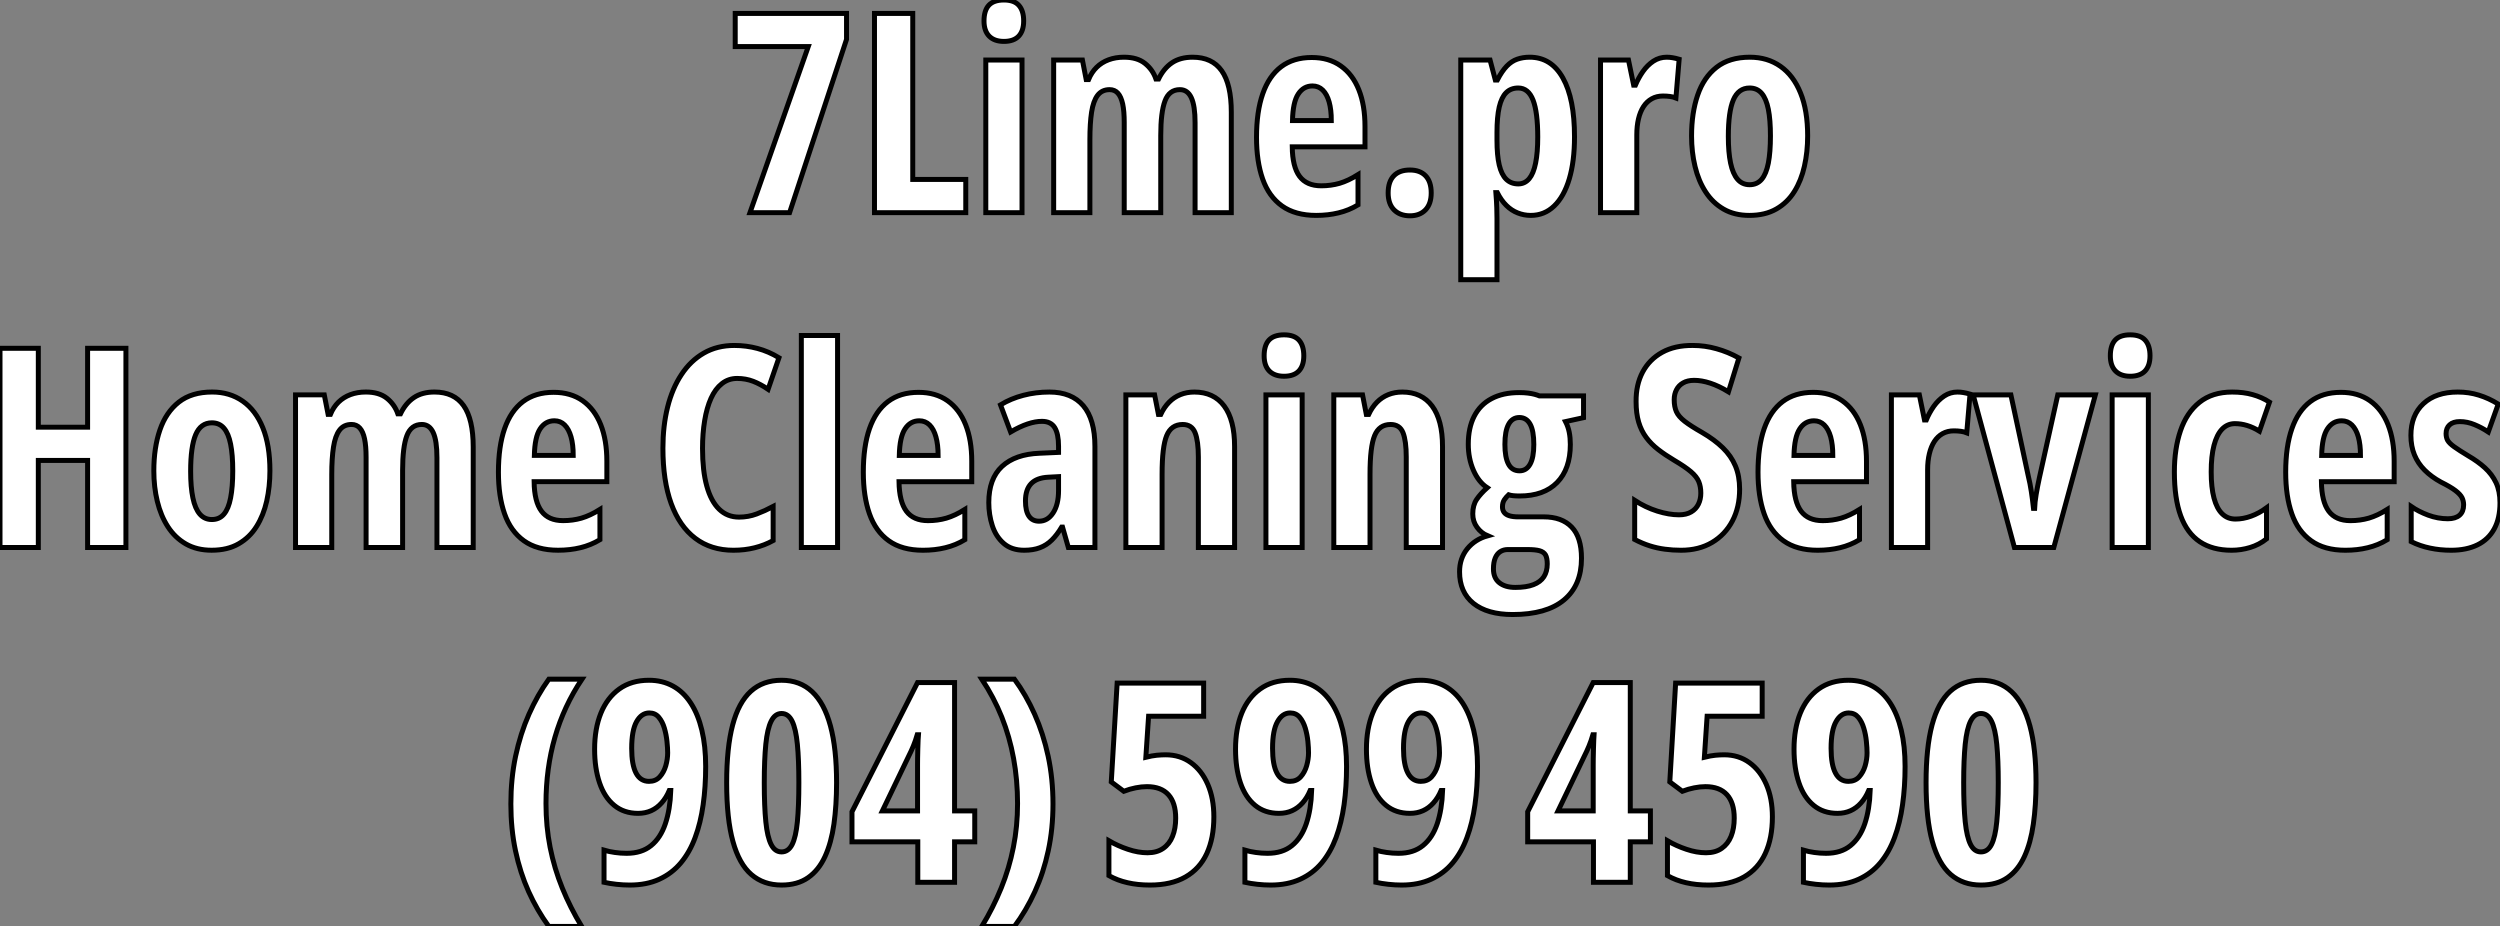
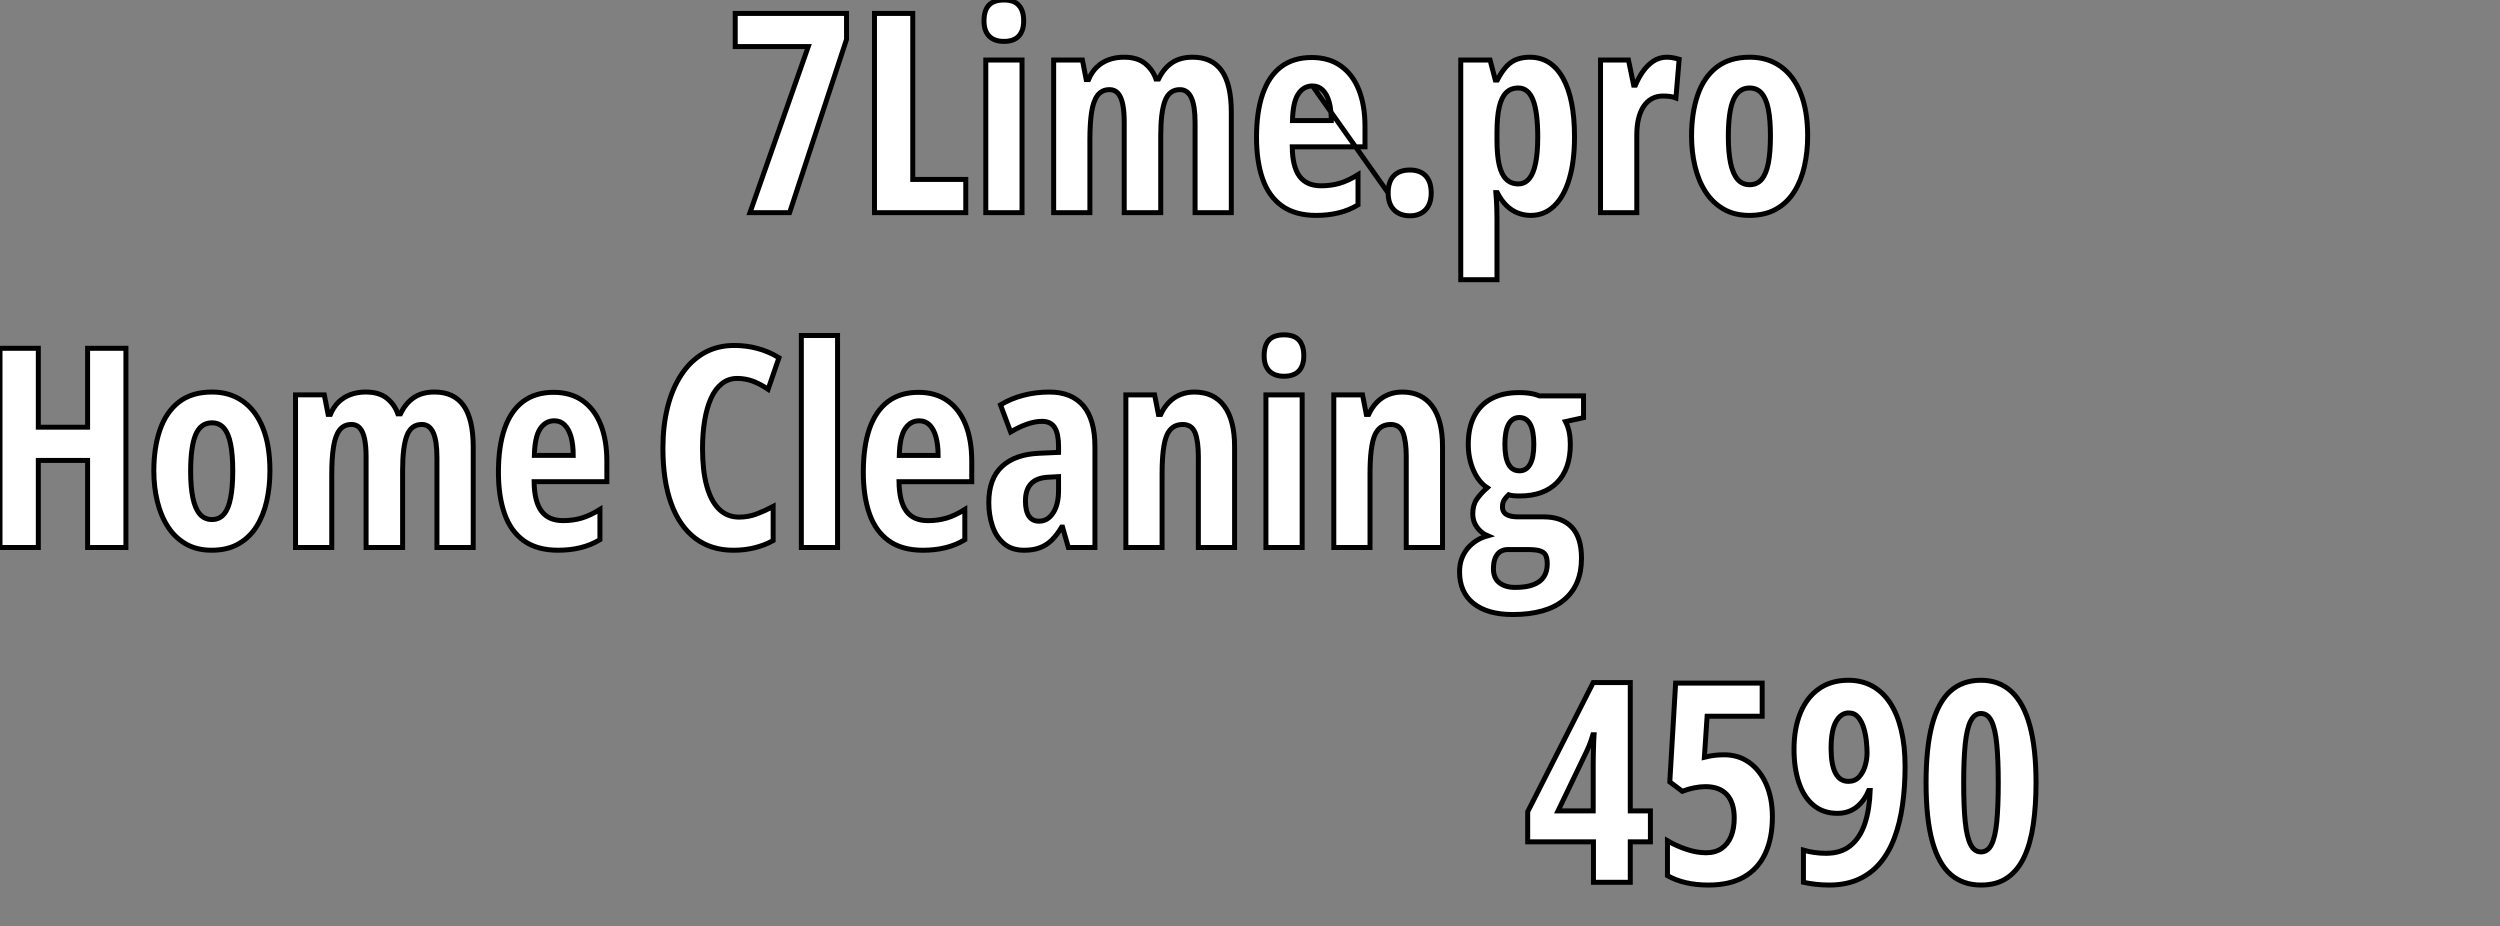
<svg xmlns="http://www.w3.org/2000/svg" viewBox="2.998 6.832 501.728 185.932">
  <rect x="2.998" y="6.832" width="501.728" height="185.932" fill="#808080" stroke="none" />
-   <path d="M12.82 0L4.87 0L16.57-33.33L1.91-33.33L1.91-39.98L24.25-39.98L24.25-34.78L12.82 0ZM48.18 0L29.86 0L29.86-39.98L37.54-39.98L37.54-6.67L48.18-6.67L48.18 0ZM52.20-30.63L59.47-30.63L59.47 0L52.20 0L52.20-30.63ZM55.84-42.68L55.84-42.68Q57.89-42.68 58.84-41.60Q59.80-40.52 59.80-38.47L59.80-38.47Q59.80-36.48 58.80-35.42Q57.80-34.37 55.84-34.37L55.84-34.37Q53.92-34.37 52.88-35.42Q51.84-36.48 51.84-38.47L51.84-38.47Q51.84-40.58 52.81-41.63Q53.79-42.68 55.84-42.68ZM93.71-31.20L93.71-31.20Q97.62-31.20 99.54-28.48Q101.47-25.76 101.47-20.15L101.47-20.15L101.47 0L94.20 0L94.20-18.02Q94.20-21.44 93.45-23.06Q92.70-24.69 91.16-24.69L91.16-24.69Q89.00-24.69 88.16-22.42Q87.31-20.15 87.31-15.50L87.31-15.50L87.31 0L79.98 0L79.98-18.10Q79.98-20.37 79.67-21.82Q79.35-23.27 78.71-23.98Q78.07-24.69 77.05-24.69L77.05-24.69Q75.50-24.69 74.63-23.54Q73.77-22.39 73.43-20.17Q73.09-17.94 73.09-14.63L73.09-14.63L73.09 0L65.82 0L65.82-30.63L71.59-30.63L72.35-26.71L72.82-26.71Q73.42-28.16 74.43-29.16Q75.44-30.16 76.84-30.68Q78.23-31.20 79.93-31.20L79.93-31.20Q82.58-31.20 84.14-29.96Q85.70-28.71 86.35-26.82L86.35-26.82L86.87-26.82Q87.91-28.96 89.56-30.08Q91.22-31.20 93.71-31.20ZM117.61-31.14L117.61-31.14Q121.05-31.14 123.44-29.45Q125.84-27.75 127.07-24.65Q128.30-21.55 128.30-17.31L128.30-17.31L128.30-13.21L113.70-13.21Q113.75-9.19 115.17-7.29Q116.59-5.39 119.52-5.39L119.52-5.39Q121.46-5.39 123.20-5.89Q124.93-6.40 126.90-7.63L126.90-7.63L126.90-1.56Q125.07-0.46 122.99 0.04Q120.91 0.55 118.51 0.55L118.51 0.55Q114.30 0.55 111.64-1.35Q108.99-3.25 107.76-6.77Q106.53-10.28 106.53-15.12L106.53-15.12Q106.53-20.29 107.78-23.86Q109.02-27.43 111.48-29.29Q113.94-31.14 117.61-31.14ZM117.77-25.43L117.77-25.43Q115.96-25.43 114.90-23.80Q113.83-22.18 113.75-18.48L113.75-18.48L121.54-18.48Q121.54-20.64 121.11-22.20Q120.67-23.76 119.82-24.60Q118.97-25.43 117.77-25.43ZM132.95-3.96L132.95-3.96Q132.95-6.21 134.07-7.38Q135.19-8.56 137.32-8.56L137.32-8.56Q139.34-8.56 140.46-7.40Q141.59-6.23 141.59-3.96L141.59-3.96Q141.59-1.75 140.44-0.56Q139.29 0.63 137.32 0.63L137.32 0.63Q135.32 0.63 134.13-0.56Q132.95-1.75 132.95-3.96ZM161.36-31.20L161.36-31.20Q165.68-31.20 168.01-27.04Q170.35-22.89 170.35-15.23L170.35-15.23Q170.35-10.31 169.30-6.78Q168.25-3.25 166.28-1.35Q164.31 0.55 161.57 0.55L161.57 0.55Q160.18 0.55 158.94 0.05Q157.69-0.44 156.67-1.45Q155.64-2.46 154.85-4.02L154.85-4.02L154.57-4.02Q154.71-2.27 154.75-0.97Q154.79 0.33 154.79 1.18L154.79 1.18L154.79 13.45L147.52 13.45L147.52-30.63L153.40-30.63L154.46-26.61L154.85-26.61Q155.78-28.41 156.75-29.41Q157.72-30.41 158.85-30.80Q159.99-31.20 161.36-31.20ZM159.06-25.02L159.06-25.02Q157.58-25.02 156.64-24.09Q155.70-23.16 155.24-21.19Q154.79-19.22 154.79-16.08L154.79-16.08L154.79-14.55Q154.79-11.51 155.24-9.57Q155.70-7.63 156.65-6.70Q157.61-5.77 159.06-5.77L159.06-5.77Q160.37-5.77 161.25-6.81Q162.12-7.85 162.54-9.94Q162.97-12.03 162.97-15.18L162.97-15.18Q162.97-20.15 162.03-22.59Q161.08-25.02 159.06-25.02ZM188.84-31.20L188.84-31.20Q189.44-31.20 190.01-31.10Q190.59-31.01 191.35-30.79L191.35-30.79L190.70-23.02Q190.15-23.24 189.51-23.32Q188.86-23.41 188.10-23.41L188.10-23.41Q186.84-23.41 185.86-22.86Q184.87-22.31 184.20-21.29Q183.53-20.26 183.19-18.83Q182.85-17.39 182.85-15.61L182.85-15.61L182.85 0L175.57 0L175.57-30.63L181.18-30.63L182.22-25.59L182.57-25.59Q183.18-27.04 184.08-28.33Q184.98-29.61 186.18-30.41Q187.39-31.20 188.84-31.20ZM217.14-15.39L217.14-15.39Q217.14-12.20 216.49-9.32Q215.85-6.45 214.47-4.24Q213.09-2.02 210.86-0.74Q208.63 0.55 205.43 0.55L205.43 0.55Q202.45 0.55 200.27-0.71Q198.08-1.97 196.66-4.17Q195.23-6.37 194.54-9.26Q193.84-12.14 193.84-15.39L193.84-15.39Q193.84-20.02 195.06-23.58Q196.27-27.15 198.86-29.18Q201.44-31.20 205.54-31.20L205.54-31.20Q209.07-31.20 211.68-29.37Q214.29-27.54 215.71-24.02Q217.14-20.51 217.14-15.39ZM201.22-15.29L201.22-15.29Q201.22-12.11 201.67-9.95Q202.13-7.79 203.07-6.70Q204.01-5.61 205.49-5.61L205.49-5.61Q206.99-5.61 207.91-6.69Q208.82-7.77 209.25-9.95Q209.67-12.14 209.67-15.39L209.67-15.39Q209.67-18.62 209.25-20.75Q208.82-22.89 207.91-23.95Q206.99-25.02 205.49-25.02L205.49-25.02Q203.25-25.02 202.23-22.64Q201.22-20.26 201.22-15.29Z" fill="white" stroke="black" transform="translate(149.553 0) scale(1 1) translate(-0.914 49.512)" />
+   <path d="M12.82 0L4.87 0L16.57-33.33L1.91-33.33L1.91-39.98L24.25-39.98L24.25-34.78L12.82 0ZM48.18 0L29.86 0L29.86-39.98L37.54-39.98L37.54-6.67L48.18-6.67L48.18 0ZM52.20-30.63L59.47-30.63L59.47 0L52.20 0L52.20-30.63ZM55.84-42.68L55.84-42.68Q57.89-42.68 58.84-41.60Q59.80-40.52 59.80-38.47L59.80-38.47Q59.80-36.48 58.80-35.42Q57.80-34.37 55.84-34.37L55.84-34.37Q53.92-34.37 52.88-35.42Q51.84-36.48 51.84-38.47L51.84-38.47Q51.84-40.58 52.81-41.63Q53.79-42.68 55.84-42.68ZM93.71-31.20L93.71-31.20Q97.62-31.20 99.54-28.48Q101.47-25.76 101.47-20.15L101.47-20.15L101.47 0L94.20 0L94.20-18.02Q94.20-21.44 93.45-23.06Q92.70-24.69 91.16-24.69L91.16-24.69Q89.00-24.69 88.16-22.42Q87.31-20.15 87.31-15.50L87.31-15.50L87.31 0L79.98 0L79.98-18.10Q79.98-20.37 79.67-21.82Q79.35-23.27 78.71-23.98Q78.07-24.69 77.05-24.69L77.05-24.69Q75.50-24.69 74.63-23.54Q73.77-22.39 73.43-20.17Q73.09-17.94 73.09-14.63L73.09-14.63L73.09 0L65.82 0L65.82-30.63L71.59-30.63L72.35-26.71L72.82-26.71Q73.42-28.16 74.43-29.16Q75.44-30.16 76.84-30.68Q78.23-31.20 79.93-31.20L79.93-31.20Q82.58-31.20 84.14-29.96Q85.70-28.71 86.35-26.82L86.35-26.82L86.87-26.82Q87.91-28.96 89.56-30.08Q91.22-31.20 93.71-31.20ZM117.61-31.14L117.61-31.14Q121.05-31.14 123.44-29.45Q125.84-27.75 127.07-24.65Q128.30-21.55 128.30-17.31L128.30-17.31L128.30-13.21L113.70-13.21Q113.75-9.19 115.17-7.29Q116.59-5.39 119.52-5.39L119.52-5.39Q121.46-5.39 123.20-5.89Q124.93-6.40 126.90-7.63L126.90-7.63L126.90-1.56Q125.07-0.46 122.99 0.04Q120.91 0.55 118.51 0.55L118.51 0.55Q114.30 0.55 111.64-1.35Q108.99-3.25 107.76-6.77Q106.53-10.28 106.53-15.12L106.53-15.12Q106.53-20.29 107.78-23.86Q109.02-27.43 111.48-29.29Q113.94-31.14 117.61-31.14ZM117.77-25.43L117.77-25.43Q115.96-25.43 114.90-23.80Q113.83-22.18 113.75-18.48L113.75-18.48L121.54-18.48Q121.54-20.64 121.11-22.20Q120.67-23.76 119.82-24.60Q118.97-25.43 117.77-25.43ZL132.95-3.96Q132.95-6.21 134.07-7.38Q135.19-8.56 137.32-8.56L137.32-8.56Q139.34-8.56 140.46-7.40Q141.59-6.23 141.59-3.96L141.59-3.96Q141.59-1.75 140.44-0.56Q139.29 0.63 137.32 0.63L137.32 0.63Q135.32 0.63 134.13-0.56Q132.95-1.75 132.95-3.96ZM161.36-31.20L161.36-31.20Q165.68-31.20 168.01-27.04Q170.35-22.89 170.35-15.23L170.35-15.23Q170.35-10.31 169.30-6.78Q168.25-3.25 166.28-1.35Q164.31 0.55 161.57 0.55L161.57 0.55Q160.18 0.55 158.94 0.05Q157.69-0.44 156.67-1.45Q155.64-2.46 154.85-4.02L154.85-4.02L154.57-4.02Q154.71-2.27 154.75-0.97Q154.79 0.33 154.79 1.18L154.79 1.18L154.79 13.45L147.52 13.45L147.52-30.63L153.40-30.63L154.46-26.61L154.85-26.61Q155.78-28.41 156.75-29.41Q157.72-30.41 158.85-30.80Q159.99-31.20 161.36-31.20ZM159.06-25.02L159.06-25.02Q157.58-25.02 156.64-24.09Q155.70-23.16 155.24-21.19Q154.79-19.22 154.79-16.08L154.79-16.08L154.79-14.55Q154.79-11.51 155.24-9.57Q155.70-7.63 156.65-6.70Q157.61-5.77 159.06-5.77L159.06-5.77Q160.37-5.77 161.25-6.81Q162.12-7.85 162.54-9.94Q162.97-12.03 162.97-15.18L162.97-15.18Q162.97-20.15 162.03-22.59Q161.08-25.02 159.06-25.02ZM188.84-31.20L188.84-31.20Q189.44-31.20 190.01-31.10Q190.59-31.01 191.35-30.79L191.35-30.79L190.70-23.02Q190.15-23.24 189.51-23.32Q188.86-23.41 188.10-23.41L188.10-23.41Q186.84-23.41 185.86-22.86Q184.87-22.31 184.20-21.29Q183.53-20.26 183.19-18.83Q182.85-17.39 182.85-15.61L182.85-15.61L182.85 0L175.57 0L175.57-30.63L181.18-30.63L182.22-25.59L182.57-25.59Q183.18-27.04 184.08-28.33Q184.98-29.61 186.18-30.41Q187.39-31.20 188.84-31.20ZM217.14-15.39L217.14-15.39Q217.14-12.20 216.49-9.32Q215.85-6.45 214.47-4.24Q213.09-2.02 210.86-0.74Q208.63 0.55 205.43 0.55L205.43 0.55Q202.45 0.55 200.27-0.71Q198.08-1.97 196.66-4.17Q195.23-6.37 194.54-9.26Q193.84-12.14 193.84-15.39L193.84-15.39Q193.84-20.02 195.06-23.58Q196.27-27.15 198.86-29.18Q201.44-31.20 205.54-31.20L205.54-31.20Q209.07-31.20 211.68-29.37Q214.29-27.54 215.71-24.02Q217.14-20.51 217.14-15.39ZM201.22-15.29L201.22-15.29Q201.22-12.11 201.67-9.95Q202.13-7.79 203.07-6.70Q204.01-5.61 205.49-5.61L205.49-5.61Q206.99-5.61 207.91-6.69Q208.82-7.77 209.25-9.95Q209.67-12.14 209.67-15.39L209.67-15.39Q209.67-18.62 209.25-20.75Q208.82-22.89 207.91-23.95Q206.99-25.02 205.49-25.02L205.49-25.02Q203.25-25.02 202.23-22.64Q201.22-20.26 201.22-15.29Z" fill="white" stroke="black" transform="translate(149.553 0) scale(1 1) translate(-0.914 49.512)" />
  <path d="M28.85-39.98L28.85 0L21.16 0L21.16-17.47L11.27-17.47L11.27 0L3.58 0L3.58-39.98L11.27-39.98L11.27-24.14L21.16-24.14L21.16-39.98L28.85-39.98ZM57.75-15.39L57.75-15.39Q57.75-12.20 57.11-9.32Q56.46-6.45 55.08-4.24Q53.70-2.02 51.47-0.74Q49.25 0.55 46.05 0.55L46.05 0.55Q43.07 0.55 40.88-0.71Q38.69-1.97 37.27-4.17Q35.85-6.37 35.15-9.26Q34.45-12.14 34.45-15.39L34.45-15.39Q34.45-20.02 35.67-23.58Q36.89-27.15 39.47-29.18Q42.05-31.20 46.16-31.20L46.16-31.20Q49.68-31.20 52.29-29.37Q54.91-27.54 56.33-24.02Q57.75-20.51 57.75-15.39ZM41.84-15.29L41.84-15.29Q41.84-12.11 42.29-9.95Q42.74-7.79 43.68-6.70Q44.63-5.61 46.10-5.61L46.10-5.61Q47.61-5.61 48.52-6.69Q49.44-7.77 49.86-9.95Q50.29-12.14 50.29-15.39L50.29-15.39Q50.29-18.62 49.86-20.75Q49.44-22.89 48.52-23.95Q47.61-25.02 46.10-25.02L46.10-25.02Q43.86-25.02 42.85-22.64Q41.84-20.26 41.84-15.29ZM90.78-31.20L90.78-31.20Q94.69-31.20 96.62-28.48Q98.55-25.76 98.55-20.15L98.55-20.15L98.55 0L91.27 0L91.27-18.02Q91.27-21.44 90.52-23.06Q89.77-24.69 88.24-24.69L88.24-24.69Q86.08-24.69 85.23-22.42Q84.38-20.15 84.38-15.50L84.38-15.50L84.38 0L77.05 0L77.05-18.10Q77.05-20.37 76.74-21.82Q76.43-23.27 75.78-23.98Q75.14-24.69 74.13-24.69L74.13-24.69Q72.57-24.69 71.71-23.54Q70.85-22.39 70.51-20.17Q70.16-17.94 70.16-14.63L70.16-14.63L70.16 0L62.89 0L62.89-30.63L68.66-30.63L69.43-26.71L69.89-26.71Q70.49-28.16 71.50-29.16Q72.52-30.16 73.91-30.68Q75.30-31.20 77-31.20L77-31.20Q79.65-31.20 81.21-29.96Q82.77-28.71 83.43-26.82L83.43-26.82L83.95-26.82Q84.98-28.96 86.64-30.08Q88.29-31.20 90.78-31.20ZM114.68-31.14L114.68-31.14Q118.13-31.14 120.52-29.45Q122.91-27.75 124.14-24.65Q125.37-21.55 125.37-17.31L125.37-17.31L125.37-13.21L110.77-13.21Q110.82-9.19 112.25-7.29Q113.67-5.39 116.59-5.39L116.59-5.39Q118.54-5.39 120.27-5.89Q122.01-6.40 123.98-7.63L123.98-7.63L123.98-1.56Q122.14-0.46 120.07 0.04Q117.99 0.55 115.58 0.55L115.58 0.55Q111.37 0.55 108.72-1.35Q106.07-3.25 104.84-6.77Q103.61-10.28 103.61-15.12L103.61-15.12Q103.61-20.29 104.85-23.86Q106.09-27.43 108.55-29.29Q111.02-31.14 114.68-31.14ZM114.84-25.43L114.84-25.43Q113.04-25.43 111.97-23.80Q110.91-22.18 110.82-18.48L110.82-18.48L118.62-18.48Q118.62-20.64 118.18-22.20Q117.74-23.76 116.89-24.60Q116.05-25.43 114.84-25.43Z" fill="white" stroke="black" transform="translate(0 67.2) scale(1 1) translate(-0.582 49.508)" />
  <path d="M17.31-33.93L17.31-33.93Q15.56-33.93 14.25-32.89Q12.93-31.86 12.07-29.96Q11.21-28.05 10.79-25.48Q10.36-22.91 10.36-19.88L10.36-19.88Q10.36-15.42 11.21-12.35Q12.06-9.27 13.70-7.68Q15.34-6.10 17.69-6.10L17.69-6.10Q19.55-6.10 21.22-6.73Q22.89-7.36 24.53-8.23L24.53-8.23L24.53-1.39Q22.80-0.44 20.82 0.05Q18.84 0.55 16.57 0.55L16.57 0.55Q12.06 0.55 8.90-1.85Q5.74-4.24 4.07-8.82Q2.41-13.40 2.41-19.93L2.41-19.93Q2.41-24.42 3.35-28.18Q4.29-31.94 6.13-34.71Q7.96-37.49 10.62-39.02Q13.29-40.55 16.73-40.55L16.73-40.55Q19.14-40.55 21.38-39.95Q23.63-39.35 25.70-38.09L25.70-38.09L23.52-31.75Q22.04-32.76 20.54-33.35Q19.03-33.93 17.31-33.93ZM37.46-42.55L37.46 0L30.19 0L30.19-42.55L37.46-42.55ZM53.70-31.14L53.70-31.14Q57.15-31.14 59.54-29.45Q61.93-27.75 63.16-24.65Q64.39-21.55 64.39-17.31L64.39-17.31L64.39-13.21L49.79-13.21Q49.85-9.19 51.27-7.29Q52.69-5.39 55.62-5.39L55.62-5.39Q57.56-5.39 59.29-5.89Q61.03-6.40 63-7.63L63-7.63L63-1.56Q61.17-0.46 59.09 0.04Q57.01 0.55 54.61 0.55L54.61 0.55Q50.39 0.55 47.74-1.35Q45.09-3.25 43.86-6.77Q42.63-10.28 42.63-15.12L42.63-15.12Q42.63-20.29 43.87-23.86Q45.12-27.43 47.58-29.29Q50.04-31.14 53.70-31.14ZM53.87-25.43L53.87-25.43Q52.06-25.43 51.00-23.80Q49.93-22.18 49.85-18.48L49.85-18.48L57.64-18.48Q57.64-20.64 57.20-22.20Q56.77-23.76 55.92-24.60Q55.07-25.43 53.87-25.43ZM79.98-31.20L79.98-31.20Q84.44-31.20 86.78-28.45Q89.11-25.70 89.11-20.26L89.11-20.26L89.11 0L83.78 0L82.61-4.10L82.44-4.10Q81.51-2.54 80.46-1.50Q79.41-0.46 78.07 0.04Q76.73 0.55 74.92 0.55L74.92 0.55Q72.38 0.55 70.81-0.82Q69.23-2.19 68.52-4.38Q67.81-6.56 67.81-9.02L67.81-9.02Q67.81-13.81 70.46-16.27Q73.12-18.73 78.01-18.92L78.01-18.92L81.81-19.09L81.81-20.32Q81.81-22.83 81.03-24.08Q80.25-25.32 78.48-25.32L78.48-25.32Q77.16-25.32 75.61-24.80Q74.05-24.28 72.19-23.19L72.19-23.19L70.16-28.63Q72.24-29.89 74.73-30.54Q77.22-31.20 79.98-31.20ZM81.81-11.43L81.81-14.22L79.76-14.11Q77.44-14 76.30-12.81Q75.17-11.62 75.17-9.35L75.17-9.35Q75.17-7.30 75.87-6.29Q76.56-5.28 77.90-5.28L77.90-5.28Q79.63-5.28 80.72-6.95Q81.81-8.61 81.81-11.43L81.81-11.43ZM109.07-31.20L109.07-31.20Q112.96-31.20 115.05-28.40Q117.14-25.59 117.14-20.26L117.14-20.26L117.14 0L109.87 0L109.87-18.16Q109.87-21.38 109.21-23.04Q108.55-24.69 106.72-24.69L106.72-24.69Q104.43-24.69 103.51-22.45Q102.59-20.21 102.59-14.74L102.59-14.74L102.59 0L95.32 0L95.32-30.63L101.09-30.63L101.86-26.71L102.32-26.71Q103.00-28.16 103.99-29.16Q104.97-30.16 106.26-30.68Q107.54-31.20 109.07-31.20ZM123.43-30.63L130.70-30.63L130.70 0L123.43 0L123.43-30.63ZM127.07-42.68L127.07-42.68Q129.12-42.68 130.07-41.60Q131.03-40.52 131.03-38.47L131.03-38.47Q131.03-36.48 130.03-35.42Q129.04-34.37 127.07-34.37L127.07-34.37Q125.15-34.37 124.11-35.42Q123.07-36.48 123.07-38.47L123.07-38.47Q123.07-40.58 124.04-41.63Q125.02-42.68 127.07-42.68ZM150.80-31.20L150.80-31.20Q154.68-31.20 156.78-28.40Q158.87-25.59 158.87-20.26L158.87-20.26L158.87 0L151.59 0L151.59-18.16Q151.59-21.38 150.94-23.04Q150.28-24.69 148.45-24.69L148.45-24.69Q146.15-24.69 145.24-22.45Q144.32-20.21 144.32-14.74L144.32-14.74L144.32 0L137.05 0L137.05-30.63L142.82-30.63L143.58-26.71L144.05-26.71Q144.73-28.16 145.71-29.16Q146.70-30.16 147.98-30.68Q149.27-31.20 150.80-31.20ZM172.95 13.45L172.95 13.45Q167.86 13.45 165.07 11.21Q162.29 8.97 162.29 4.87L162.29 4.87Q162.29 2.19 163.83 0.27Q165.38-1.64 167.92-2.35L167.92-2.35Q166.63-2.90 165.79-4.06Q164.94-5.22 164.94-6.75L164.94-6.75Q164.94-8.50 165.72-9.65Q166.50-10.80 167.84-12.00L167.84-12.00Q166.11-13.13 165.07-15.50Q164.04-17.88 164.04-20.73L164.04-20.73Q164.04-24.01 165.22-26.33Q166.41-28.66 168.70-29.87Q170.98-31.09 174.26-31.09L174.26-31.09Q175.27-31.09 176.03-30.99Q176.78-30.90 177.34-30.75Q177.90-30.60 178.31-30.43L178.31-30.43L187.17-30.43L187.17-26.06L183.56-25.27Q184.08-24.25 184.30-23.13Q184.52-22.01 184.52-20.67L184.52-20.67Q184.52-15.75 181.86-13.04Q179.21-10.34 174.34-10.34L174.34-10.34Q172.84-10.34 172.13-10.58L172.13-10.58Q171.69-10.17 171.29-9.60Q170.90-9.02 170.90-8.15L170.90-8.15Q170.90-7.49 171.24-7.04Q171.58-6.59 172.29-6.37Q173.00-6.15 174.07-6.15L174.07-6.15L179.16-6.15Q182.82-6.15 184.79-4.10Q186.76-2.05 186.76 2.16L186.76 2.16Q186.76 7.60 183.24 10.53Q179.73 13.45 172.95 13.45ZM173.47 8.01L173.47 8.01Q175.68 8.01 177.11 7.46Q178.53 6.92 179.21 5.87Q179.89 4.81 179.89 3.31L179.89 3.31Q179.89 2.11 179.54 1.49Q179.18 0.88 178.32 0.64Q177.46 0.41 175.96 0.41L175.96 0.41L171.96 0.41Q171.12 0.41 170.46 0.83Q169.80 1.26 169.45 2.11Q169.09 2.95 169.09 4.29L169.09 4.29Q169.09 6.13 170.27 7.07Q171.45 8.01 173.47 8.01ZM174.32-15.39L174.32-15.39Q175.71-15.39 176.45-16.73Q177.19-18.07 177.19-20.67L177.19-20.67Q177.19-23.43 176.45-24.76Q175.71-26.09 174.29-26.09L174.29-26.09Q172.87-26.09 172.13-24.73Q171.39-23.38 171.39-20.70L171.39-20.70Q171.39-18.10 172.10-16.75Q172.81-15.39 174.32-15.39Z" fill="white" stroke="black" transform="translate(134.035 67.2) scale(1 1) translate(-0.406 49.512)" />
-   <path d="M22.86-11.70L22.86-11.70Q22.86-8.09 21.41-5.33Q19.96-2.57 17.32-1.01Q14.68 0.55 11.10 0.55L11.10 0.55Q9.43 0.55 7.88 0.34Q6.32 0.14 4.81-0.34Q3.31-0.82 1.80-1.61L1.80-1.61L1.80-9.46Q3.99-8.04 6.34-7.30Q8.70-6.56 10.69-6.56L10.69-6.56Q12.17-6.56 13.14-7.14Q14.11-7.71 14.59-8.70Q15.07-9.68 15.07-10.91L15.07-10.91Q15.07-12.22 14.66-13.22Q14.25-14.22 13.08-15.22Q11.92-16.21 9.68-17.53L9.68-17.53Q7.93-18.57 6.52-19.66Q5.11-20.75 4.12-22.08Q3.12-23.41 2.60-25.16Q2.08-26.91 2.08-29.29L2.08-29.29Q2.05-32.68 3.40-35.22Q4.76-37.76 7.31-39.17Q9.87-40.58 13.45-40.55L13.45-40.55Q15.89-40.55 18.22-39.89Q20.56-39.24 22.72-38.04L22.72-38.04L20.62-31.25Q18.68-32.43 16.95-32.99Q15.23-33.55 13.73-33.55L13.73-33.55Q12.41-33.55 11.53-33.04Q10.64-32.54 10.19-31.66Q9.73-30.79 9.73-29.67L9.73-29.67Q9.73-28.25 10.17-27.26Q10.61-26.28 11.83-25.33Q13.04-24.39 15.34-23.08L15.34-23.08Q17.83-21.63 19.50-20.00Q21.16-18.38 22.01-16.37Q22.86-14.36 22.86-11.70ZM37.63-31.14L37.63-31.14Q41.07-31.14 43.46-29.45Q45.86-27.75 47.09-24.65Q48.32-21.55 48.32-17.31L48.32-17.31L48.32-13.21L33.71-13.21Q33.77-9.19 35.19-7.29Q36.61-5.39 39.54-5.39L39.54-5.39Q41.48-5.39 43.22-5.89Q44.95-6.40 46.92-7.63L46.92-7.63L46.92-1.56Q45.09-0.46 43.01 0.04Q40.93 0.55 38.53 0.55L38.53 0.55Q34.32 0.55 31.66-1.35Q29.01-3.25 27.78-6.77Q26.55-10.28 26.55-15.12L26.55-15.12Q26.55-20.29 27.79-23.86Q29.04-27.43 31.50-29.29Q33.96-31.14 37.63-31.14ZM37.79-25.43L37.79-25.43Q35.98-25.43 34.92-23.80Q33.85-22.18 33.77-18.48L33.77-18.48L41.56-18.48Q41.56-20.64 41.13-22.20Q40.69-23.76 39.84-24.60Q38.99-25.43 37.79-25.43ZM66.58-31.20L66.58-31.20Q67.18-31.20 67.76-31.10Q68.33-31.01 69.10-30.79L69.10-30.79L68.44-23.02Q67.89-23.24 67.25-23.32Q66.61-23.41 65.84-23.41L65.84-23.41Q64.59-23.41 63.60-22.86Q62.62-22.31 61.95-21.29Q61.28-20.26 60.94-18.83Q60.59-17.39 60.59-15.61L60.59-15.61L60.59 0L53.32 0L53.32-30.63L58.93-30.63L59.96-25.59L60.32-25.59Q60.92-27.04 61.82-28.33Q62.73-29.61 63.93-30.41Q65.13-31.20 66.58-31.20ZM85.91 0L78.01 0L69.73-30.63L77.30-30.63L80.77-14.44Q81.16-12.85 81.40-11.24Q81.65-9.63 81.84-7.85L81.84-7.85L82.06-7.85Q82.11-9.11 82.37-10.65Q82.63-12.20 83.02-14L83.02-14L86.71-30.63L94.25-30.63L85.91 0ZM97.62-30.63L104.89-30.63L104.89 0L97.62 0L97.62-30.63ZM101.25-42.68L101.25-42.68Q103.30-42.68 104.26-41.60Q105.22-40.52 105.22-38.47L105.22-38.47Q105.22-36.48 104.22-35.42Q103.22-34.37 101.25-34.37L101.25-34.37Q99.34-34.37 98.30-35.42Q97.26-36.48 97.26-38.47L97.26-38.47Q97.26-40.58 98.23-41.63Q99.20-42.68 101.25-42.68ZM121.60 0.55L121.60 0.55Q117.77 0.55 115.21-1.16Q112.66-2.87 111.38-6.36Q110.11-9.84 110.11-15.18L110.11-15.18Q110.11-19.82 111.34-23.45Q112.57-27.07 115.14-29.13Q117.71-31.20 121.71-31.20L121.71-31.20Q123.98-31.20 125.79-30.69Q127.61-30.19 129.20-29.18L129.20-29.18L127.18-23.35Q125.92-24.12 124.70-24.49Q123.48-24.86 122.25-24.86L122.25-24.86Q120.75-24.86 119.68-23.75Q118.62-22.64 118.06-20.49Q117.50-18.35 117.50-15.18L117.50-15.18Q117.50-12.03 118.06-9.93Q118.62-7.82 119.70-6.77Q120.78-5.71 122.36-5.71L122.36-5.71Q123.92-5.71 125.51-6.29Q127.09-6.86 128.60-7.96L128.60-7.96L128.60-1.72Q127.12-0.55 125.30 0Q123.48 0.55 121.60 0.55ZM143.53-31.14L143.53-31.14Q146.97-31.14 149.37-29.45Q151.76-27.75 152.99-24.65Q154.22-21.55 154.22-17.31L154.22-17.31L154.22-13.21L139.62-13.21Q139.67-9.19 141.09-7.29Q142.52-5.39 145.44-5.39L145.44-5.39Q147.38-5.39 149.12-5.89Q150.86-6.40 152.82-7.63L152.82-7.63L152.82-1.56Q150.99-0.46 148.91 0.04Q146.84 0.55 144.43 0.55L144.43 0.55Q140.22 0.55 137.57-1.35Q134.91-3.25 133.68-6.77Q132.45-10.28 132.45-15.12L132.45-15.12Q132.45-20.29 133.70-23.86Q134.94-27.43 137.40-29.29Q139.86-31.14 143.53-31.14ZM143.69-25.43L143.69-25.43Q141.89-25.43 140.82-23.80Q139.75-22.18 139.67-18.48L139.67-18.48L147.46-18.48Q147.46-20.64 147.03-22.20Q146.59-23.76 145.74-24.60Q144.89-25.43 143.69-25.43ZM175.46-8.97L175.46-8.97Q175.46-5.85 174.30-3.73Q173.14-1.61 170.94-0.53Q168.74 0.55 165.65 0.55L165.65 0.55Q163.43 0.55 161.42 0.12Q159.41-0.30 157.64-1.18L157.64-1.18L157.64-8.23Q159.11-7.22 161.05-6.49Q163.00-5.77 164.99-5.77L164.99-5.77Q166.52-5.77 167.34-6.48Q168.16-7.19 168.16-8.56L168.16-8.56Q168.16-9.32 167.84-9.99Q167.51-10.66 166.52-11.42Q165.54-12.17 163.57-13.15L163.57-13.15Q161.68-14.19 160.34-15.53Q159.00-16.87 158.29-18.59Q157.58-20.32 157.58-22.50L157.58-22.50Q157.58-26.55 160.10-28.88Q162.61-31.20 166.99-31.20L166.99-31.20Q169.23-31.20 171.21-30.58Q173.20-29.97 175.11-28.79L175.11-28.79L173.11-23.19Q171.80-24.06 170.35-24.66Q168.90-25.27 167.40-25.27L167.40-25.27Q166.06-25.27 165.35-24.62Q164.64-23.98 164.64-22.86L164.64-22.86Q164.64-22.07 164.96-21.49Q165.29-20.92 166.26-20.22Q167.23-19.52 169.12-18.38L169.12-18.38Q171.01-17.28 172.43-16.00Q173.85-14.71 174.66-13.02Q175.46-11.32 175.46-8.97Z" fill="white" stroke="black" transform="translate(330.07 67.2) scale(1 1) translate(-0.805 49.512)" />
-   <path d="M2.52-15.72L2.52-15.72Q2.52-20.81 3.47-25.32Q4.43-29.83 6.15-33.73Q7.88-37.63 10.14-40.77L10.14-40.77L16.79-40.77Q13.15-35.33 11.36-29.09Q9.57-22.86 9.57-15.80L9.57-15.80Q9.57-11.24 10.40-7.01Q11.24-2.79 12.84 1.15Q14.44 5.09 16.73 8.86L16.73 8.86L10.14 8.86Q7.79 5.63 6.08 1.85Q4.38-1.94 3.45-6.33Q2.52-10.72 2.52-15.72ZM41.62-23.24L41.62-23.24Q41.62-19.17 41.11-15.56Q40.61-11.95 39.51-9.00Q38.42-6.04 36.64-3.91Q34.86-1.78 32.32-0.62Q29.78 0.55 26.39 0.55L26.39 0.55Q25.07 0.55 23.72 0.40Q22.37 0.25 21.22 0L21.22 0L21.22-6.45Q22.23-6.15 23.39-5.99Q24.55-5.82 25.76-5.82L25.76-5.82Q28.77-5.82 30.67-7.37Q32.57-8.91 33.52-11.74Q34.48-14.57 34.62-18.43L34.62-18.43L34.32-18.43Q33.69-16.95 32.77-15.93Q31.86-14.90 30.68-14.37Q29.50-13.84 28.05-13.84L28.05-13.84Q25.21-13.84 23.26-15.45Q21.30-17.06 20.32-19.97Q19.33-22.89 19.33-26.71L19.33-26.71Q19.33-30.84 20.59-33.95Q21.85-37.05 24.28-38.80Q26.71-40.55 30.24-40.55L30.24-40.55Q32.92-40.55 35.04-39.39Q37.16-38.23 38.62-35.98Q40.09-33.74 40.85-30.54Q41.62-27.34 41.62-23.24ZM30.30-33.99L30.30-33.99Q28.74-33.99 27.75-32.24Q26.77-30.49 26.77-26.88L26.77-26.88Q26.77-23.60 27.64-21.93Q28.52-20.26 30.24-20.26L30.24-20.26Q31.58-20.26 32.40-21.16Q33.22-22.07 33.61-23.39Q33.99-24.72 33.99-25.98L33.99-25.98Q33.99-26.93 33.85-28.29Q33.71-29.64 33.33-30.94Q32.95-32.24 32.22-33.11Q31.50-33.99 30.30-33.99ZM67.89-19.99L67.89-19.99Q67.89-15.45 67.36-11.69Q66.83-7.93 65.57-5.18Q64.31-2.43 62.18-0.94Q60.05 0.55 56.85 0.55L56.85 0.55Q53.24 0.55 50.79-1.56Q48.34-3.66 47.09-8.19Q45.83-12.71 45.83-19.99L45.83-19.99Q45.83-27.02 47.03-31.57Q48.23-36.12 50.68-38.34Q53.13-40.55 56.85-40.55L56.85-40.55Q60.54-40.55 62.99-38.25Q65.43-35.96 66.66-31.39Q67.89-26.82 67.89-19.99ZM53.38-19.99L53.38-19.99Q53.38-15.23 53.69-12.15Q54.00-9.08 54.76-7.59Q55.51-6.10 56.85-6.10L56.85-6.10Q58.21-6.10 58.97-7.59Q59.72-9.08 60.02-12.15Q60.32-15.23 60.32-19.99L60.32-19.99Q60.32-24.61 60.02-27.70Q59.72-30.79 58.97-32.33Q58.21-33.88 56.85-33.88L56.85-33.88Q55.54-33.88 54.77-32.35Q54.00-30.82 53.69-27.73Q53.38-24.64 53.38-19.99ZM95.62-14.33L95.62-8.12L91.57-8.12L91.57 0L84.19 0L84.19-8.12L70.98-8.12L70.98-14.16L84.14-40.09L91.57-40.09L91.57-14.33L95.62-14.33ZM77.08-14.33L84.14-14.33L84.14-23.57Q84.14-23.98 84.15-24.87Q84.16-25.76 84.19-26.76Q84.22-27.75 84.25-28.55Q84.27-29.34 84.30-29.61L84.30-29.61L84.08-29.61Q83.73-28.41 83.29-27.34Q82.85-26.28 82.36-25.32L82.36-25.32L77.08-14.33ZM111.32-15.72L111.32-15.72Q111.32-10.75 110.37-6.34Q109.43-1.94 107.69 1.86Q105.96 5.66 103.58 8.86L103.58 8.86L97.04 8.86Q99.34 5.06 100.94 1.12Q102.54-2.82 103.37-7.03Q104.21-11.24 104.21-15.80L104.21-15.80Q104.21-20.54 103.41-24.87Q102.62-29.20 101.04-33.17Q99.45-37.13 97.04-40.77L97.04-40.77L103.58-40.77Q105.90-37.63 107.64-33.73Q109.38-29.83 110.35-25.31Q111.32-20.78 111.32-15.72Z" fill="white" stroke="black" transform="translate(103.518 134.4) scale(1 1) translate(-0.516 49.504)" />
-   <path d="M14.11-25.59L14.11-25.59Q17.01-25.59 19.18-24.02Q21.36-22.45 22.57-19.65Q23.79-16.84 23.79-13.15L23.79-13.15Q23.79-8.86 22.37-5.78Q20.95-2.71 18.10-1.08Q15.26 0.55 10.96 0.55L10.96 0.55Q8.50 0.55 6.47 0.08Q4.43-0.38 2.73-1.34L2.73-1.34L2.73-8.34Q4.51-7.30 6.55-6.62Q8.59-5.93 10.47-5.93L10.47-5.93Q12.36-5.93 13.62-6.81Q14.88-7.68 15.50-9.24Q16.13-10.80 16.13-12.88L16.13-12.88Q16.13-15.97 14.67-17.58Q13.21-19.20 10.36-19.20L10.36-19.20Q9.27-19.20 8.09-18.96Q6.92-18.73 5.71-18.27L5.71-18.27L3.20-20.15L4.38-39.98L21.74-39.98L21.74-33.33L10.69-33.33L10.14-25.10Q11.35-25.40 12.33-25.50Q13.32-25.59 14.11-25.59ZM50.42-23.24L50.42-23.24Q50.42-19.17 49.92-15.56Q49.41-11.95 48.32-9.00Q47.22-6.04 45.45-3.91Q43.67-1.78 41.13-0.62Q38.58 0.55 35.19 0.55L35.19 0.55Q33.88 0.55 32.53 0.40Q31.17 0.25 30.02 0L30.02 0L30.02-6.45Q31.04-6.15 32.20-5.99Q33.36-5.82 34.56-5.82L34.56-5.82Q37.57-5.82 39.47-7.37Q41.37-8.91 42.33-11.74Q43.29-14.57 43.42-18.43L43.42-18.43L43.12-18.43Q42.49-16.95 41.58-15.93Q40.66-14.90 39.48-14.37Q38.31-13.84 36.86-13.84L36.86-13.84Q34.02-13.84 32.06-15.45Q30.11-17.06 29.12-19.97Q28.14-22.89 28.14-26.71L28.14-26.71Q28.14-30.84 29.39-33.95Q30.65-37.05 33.09-38.80Q35.52-40.55 39.05-40.55L39.05-40.55Q41.73-40.55 43.85-39.39Q45.96-38.23 47.43-35.98Q48.89-33.74 49.66-30.54Q50.42-27.34 50.42-23.24ZM39.10-33.99L39.10-33.99Q37.54-33.99 36.56-32.24Q35.57-30.49 35.57-26.88L35.57-26.88Q35.57-23.60 36.45-21.93Q37.32-20.26 39.05-20.26L39.05-20.26Q40.39-20.26 41.21-21.16Q42.03-22.07 42.41-23.39Q42.79-24.72 42.79-25.98L42.79-25.98Q42.79-26.93 42.66-28.29Q42.52-29.64 42.14-30.94Q41.75-32.24 41.03-33.11Q40.30-33.99 39.10-33.99ZM76.70-23.24L76.70-23.24Q76.70-19.17 76.19-15.56Q75.69-11.95 74.59-9.00Q73.50-6.04 71.72-3.91Q69.95-1.78 67.40-0.62Q64.86 0.55 61.47 0.55L61.47 0.55Q60.16 0.55 58.80 0.40Q57.45 0.25 56.30 0L56.30 0L56.30-6.45Q57.31-6.15 58.47-5.99Q59.64-5.82 60.84-5.82L60.84-5.82Q63.85-5.82 65.75-7.37Q67.65-8.91 68.61-11.74Q69.56-14.57 69.70-18.43L69.70-18.43L69.40-18.43Q68.77-16.95 67.85-15.93Q66.94-14.90 65.76-14.37Q64.59-13.84 63.14-13.84L63.14-13.84Q60.29-13.84 58.34-15.45Q56.38-17.06 55.40-19.97Q54.41-22.89 54.41-26.71L54.41-26.71Q54.41-30.84 55.67-33.95Q56.93-37.05 59.36-38.80Q61.80-40.55 65.32-40.55L65.32-40.55Q68.00-40.55 70.12-39.39Q72.24-38.23 73.71-35.98Q75.17-33.74 75.93-30.54Q76.70-27.34 76.70-23.24ZM65.38-33.99L65.38-33.99Q63.82-33.99 62.84-32.24Q61.85-30.49 61.85-26.88L61.85-26.88Q61.85-23.60 62.73-21.93Q63.60-20.26 65.32-20.26L65.32-20.26Q66.66-20.26 67.48-21.16Q68.30-22.07 68.69-23.39Q69.07-24.72 69.07-25.98L69.07-25.98Q69.07-26.93 68.93-28.29Q68.80-29.64 68.41-30.94Q68.03-32.24 67.31-33.11Q66.58-33.99 65.38-33.99Z" fill="white" stroke="black" transform="translate(223.553 134.4) scale(1 1) translate(-0.734 49.504)" />
  <path d="M25.59-14.33L25.59-8.12L21.55-8.12L21.55 0L14.16 0L14.16-8.12L0.96-8.12L0.96-14.16L14.11-40.09L21.55-40.09L21.55-14.33L25.59-14.33ZM7.05-14.33L14.11-14.33L14.11-23.57Q14.11-23.98 14.12-24.87Q14.14-25.76 14.16-26.76Q14.19-27.75 14.22-28.55Q14.25-29.34 14.27-29.61L14.27-29.61L14.05-29.61Q13.70-28.41 13.26-27.34Q12.82-26.28 12.33-25.32L12.33-25.32L7.05-14.33ZM40.39-25.59L40.39-25.59Q43.29-25.59 45.46-24.02Q47.63-22.45 48.85-19.65Q50.07-16.84 50.07-13.15L50.07-13.15Q50.07-8.86 48.64-5.78Q47.22-2.71 44.38-1.08Q41.54 0.55 37.24 0.55L37.24 0.55Q34.78 0.55 32.74 0.08Q30.71-0.38 29.01-1.34L29.01-1.34L29.01-8.34Q30.79-7.30 32.83-6.62Q34.86-5.93 36.75-5.93L36.75-5.93Q38.64-5.93 39.89-6.81Q41.15-7.68 41.78-9.24Q42.41-10.80 42.41-12.88L42.41-12.88Q42.41-15.97 40.95-17.58Q39.48-19.20 36.64-19.20L36.64-19.20Q35.55-19.20 34.37-18.96Q33.20-18.73 31.99-18.27L31.99-18.27L29.48-20.15L30.65-39.98L48.02-39.98L48.02-33.33L36.97-33.33L36.42-25.10Q37.63-25.40 38.61-25.50Q39.59-25.59 40.39-25.59ZM76.70-23.24L76.70-23.24Q76.70-19.17 76.19-15.56Q75.69-11.95 74.59-9.00Q73.50-6.04 71.72-3.91Q69.95-1.78 67.40-0.62Q64.86 0.55 61.47 0.55L61.47 0.55Q60.16 0.55 58.80 0.40Q57.45 0.25 56.30 0L56.30 0L56.30-6.45Q57.31-6.15 58.47-5.99Q59.64-5.82 60.84-5.82L60.84-5.82Q63.85-5.82 65.75-7.37Q67.65-8.91 68.61-11.74Q69.56-14.57 69.70-18.43L69.70-18.43L69.40-18.43Q68.77-16.95 67.85-15.93Q66.94-14.90 65.76-14.37Q64.59-13.84 63.14-13.84L63.14-13.84Q60.29-13.84 58.34-15.45Q56.38-17.06 55.40-19.97Q54.41-22.89 54.41-26.71L54.41-26.71Q54.41-30.84 55.67-33.95Q56.93-37.05 59.36-38.80Q61.80-40.55 65.32-40.55L65.32-40.55Q68.00-40.55 70.12-39.39Q72.24-38.23 73.71-35.98Q75.17-33.74 75.93-30.54Q76.70-27.34 76.70-23.24ZM65.38-33.99L65.38-33.99Q63.82-33.99 62.84-32.24Q61.85-30.49 61.85-26.88L61.85-26.88Q61.85-23.60 62.73-21.93Q63.60-20.26 65.32-20.26L65.32-20.26Q66.66-20.26 67.48-21.16Q68.30-22.07 68.69-23.39Q69.07-24.72 69.07-25.98L69.07-25.98Q69.07-26.93 68.93-28.29Q68.80-29.64 68.41-30.94Q68.03-32.24 67.31-33.11Q66.58-33.99 65.38-33.99ZM102.98-19.99L102.98-19.99Q102.98-15.45 102.44-11.69Q101.91-7.93 100.65-5.18Q99.39-2.43 97.26-0.94Q95.13 0.55 91.93 0.55L91.93 0.55Q88.32 0.55 85.87-1.56Q83.43-3.66 82.17-8.19Q80.91-12.71 80.91-19.99L80.91-19.99Q80.91-27.02 82.11-31.57Q83.32-36.12 85.76-38.34Q88.21-40.55 91.93-40.55L91.93-40.55Q95.62-40.55 98.07-38.25Q100.52-35.96 101.75-31.39Q102.98-26.82 102.98-19.99ZM88.46-19.99L88.46-19.99Q88.46-15.23 88.77-12.15Q89.09-9.08 89.84-7.59Q90.59-6.10 91.93-6.10L91.93-6.10Q93.30-6.10 94.05-7.59Q94.80-9.08 95.10-12.15Q95.40-15.23 95.40-19.99L95.40-19.99Q95.40-24.61 95.10-27.70Q94.80-30.79 94.05-32.33Q93.30-33.88 91.93-33.88L91.93-33.88Q90.62-33.88 89.85-32.35Q89.09-30.82 88.77-27.73Q88.46-24.64 88.46-19.99Z" fill="white" stroke="black" transform="translate(309.588 134.4) scale(1 1) translate(-0.957 49.504)" />
</svg>